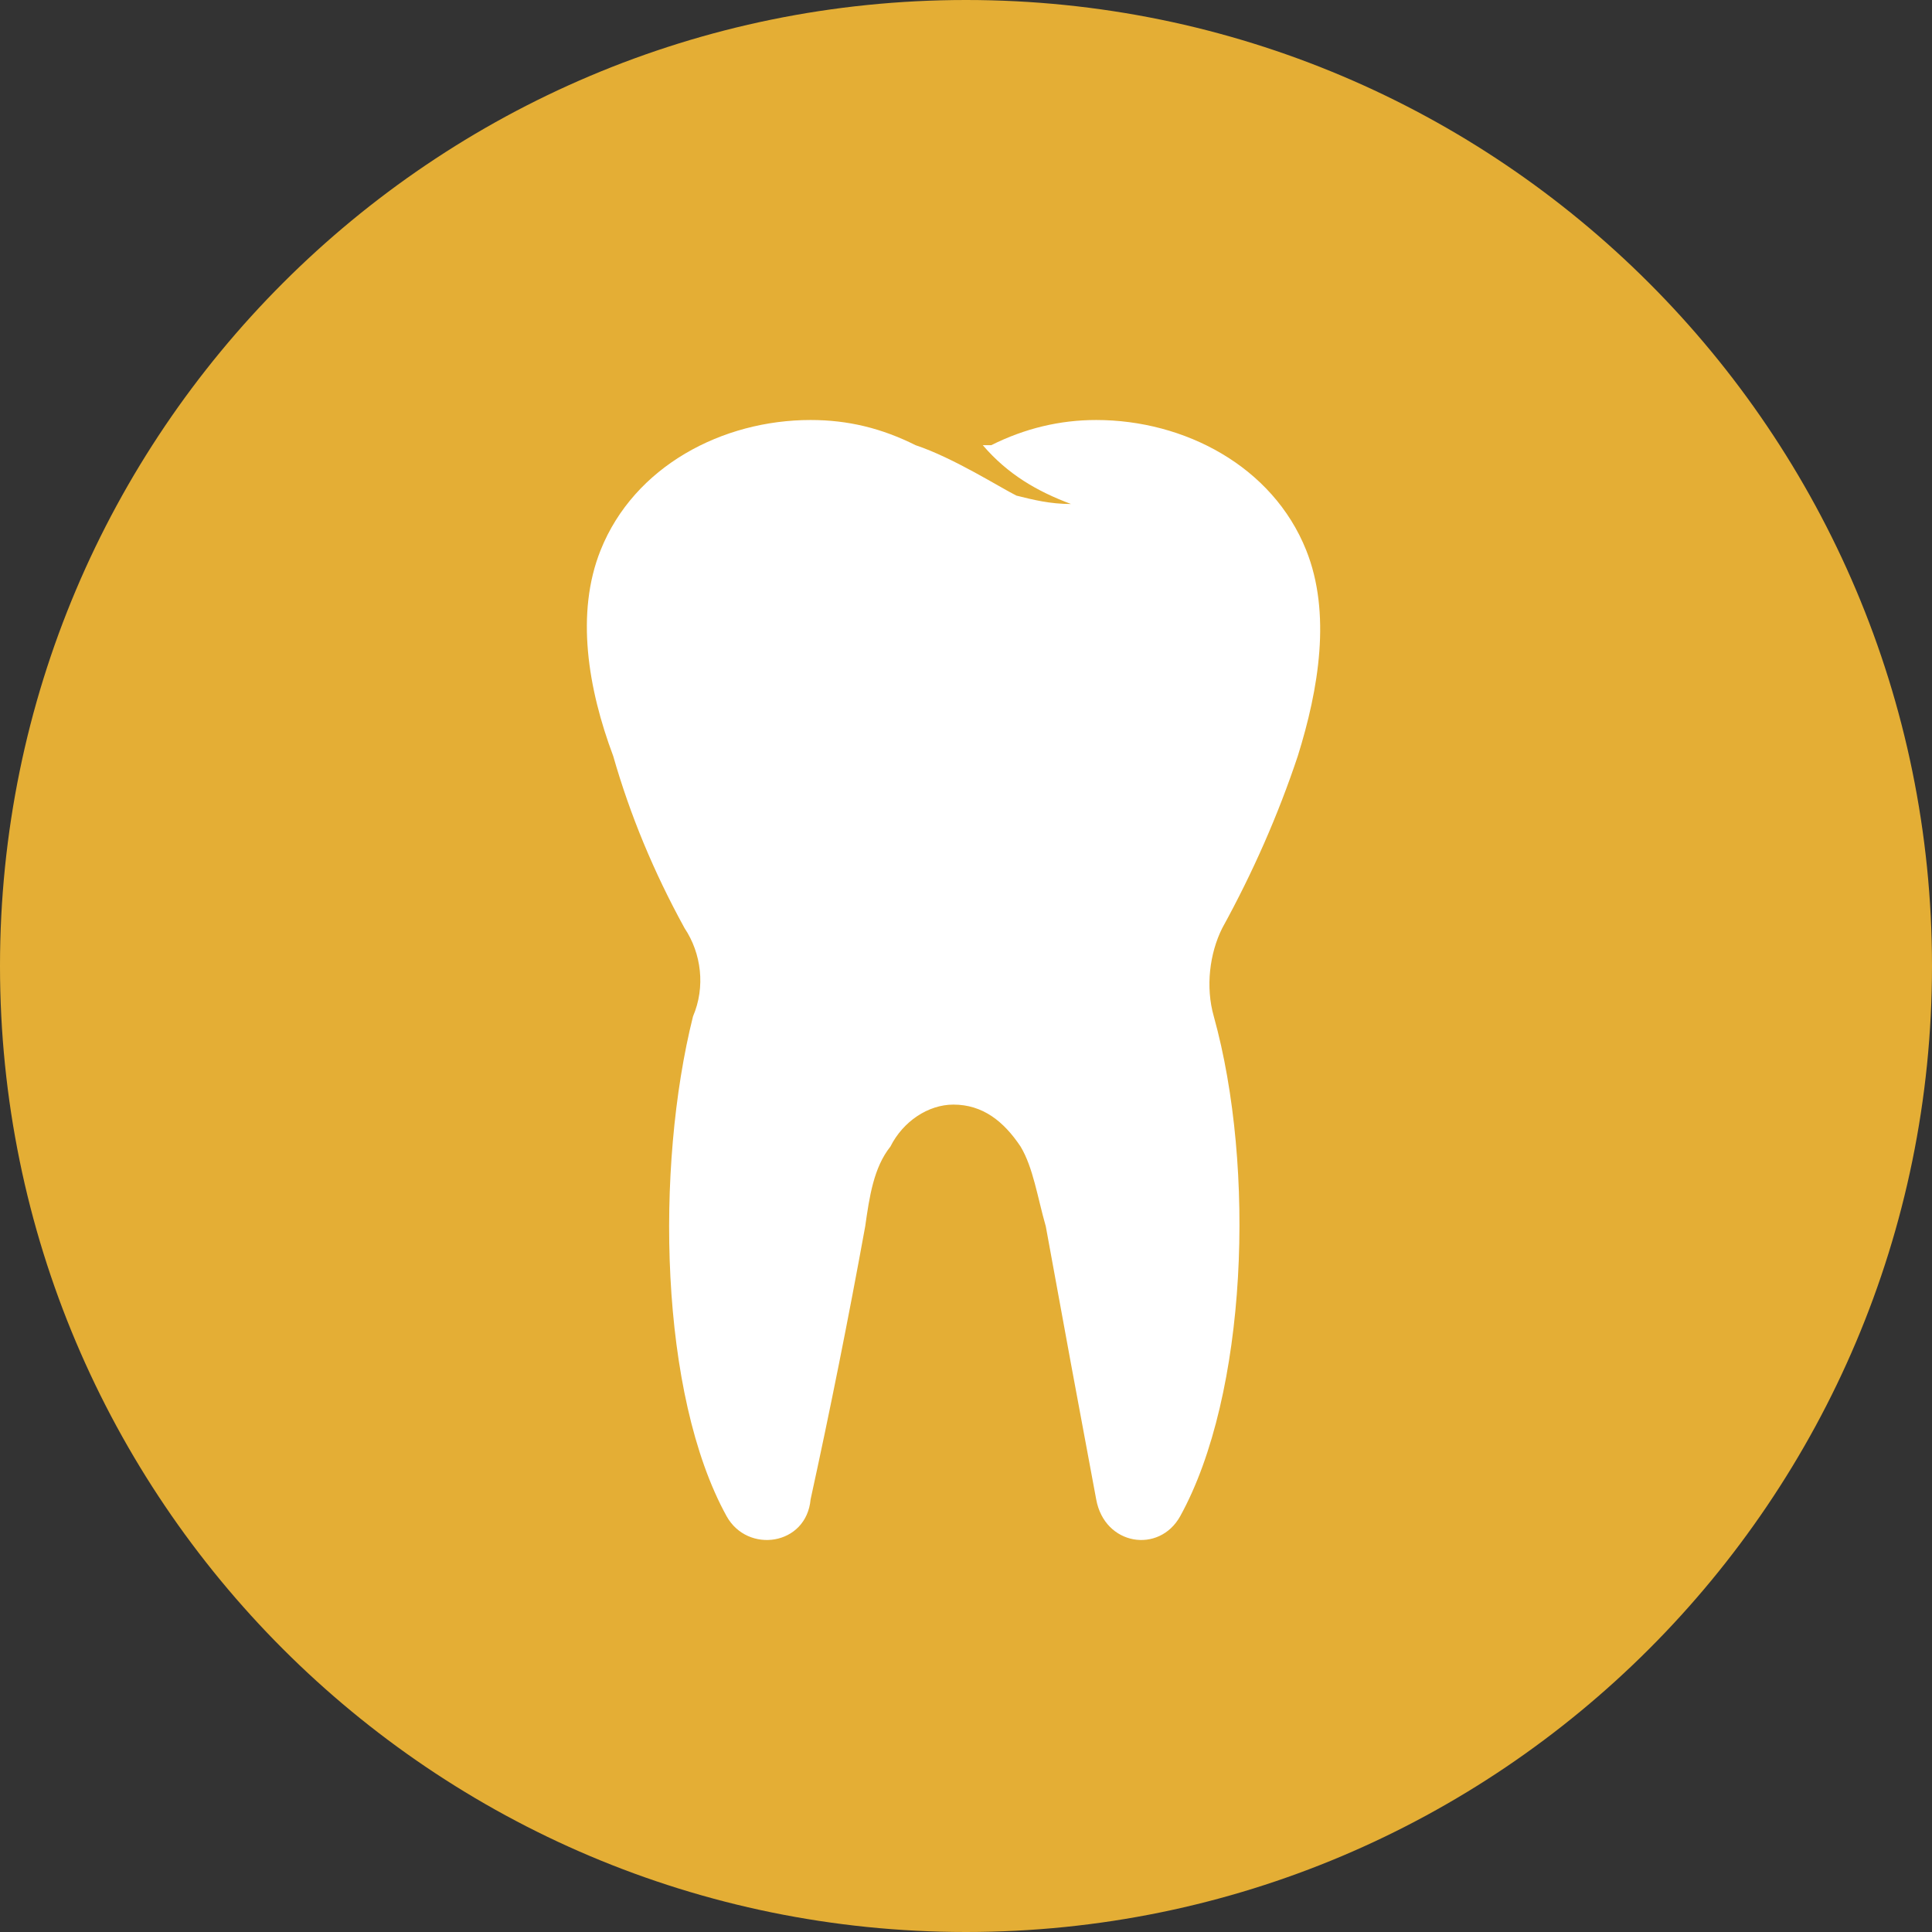
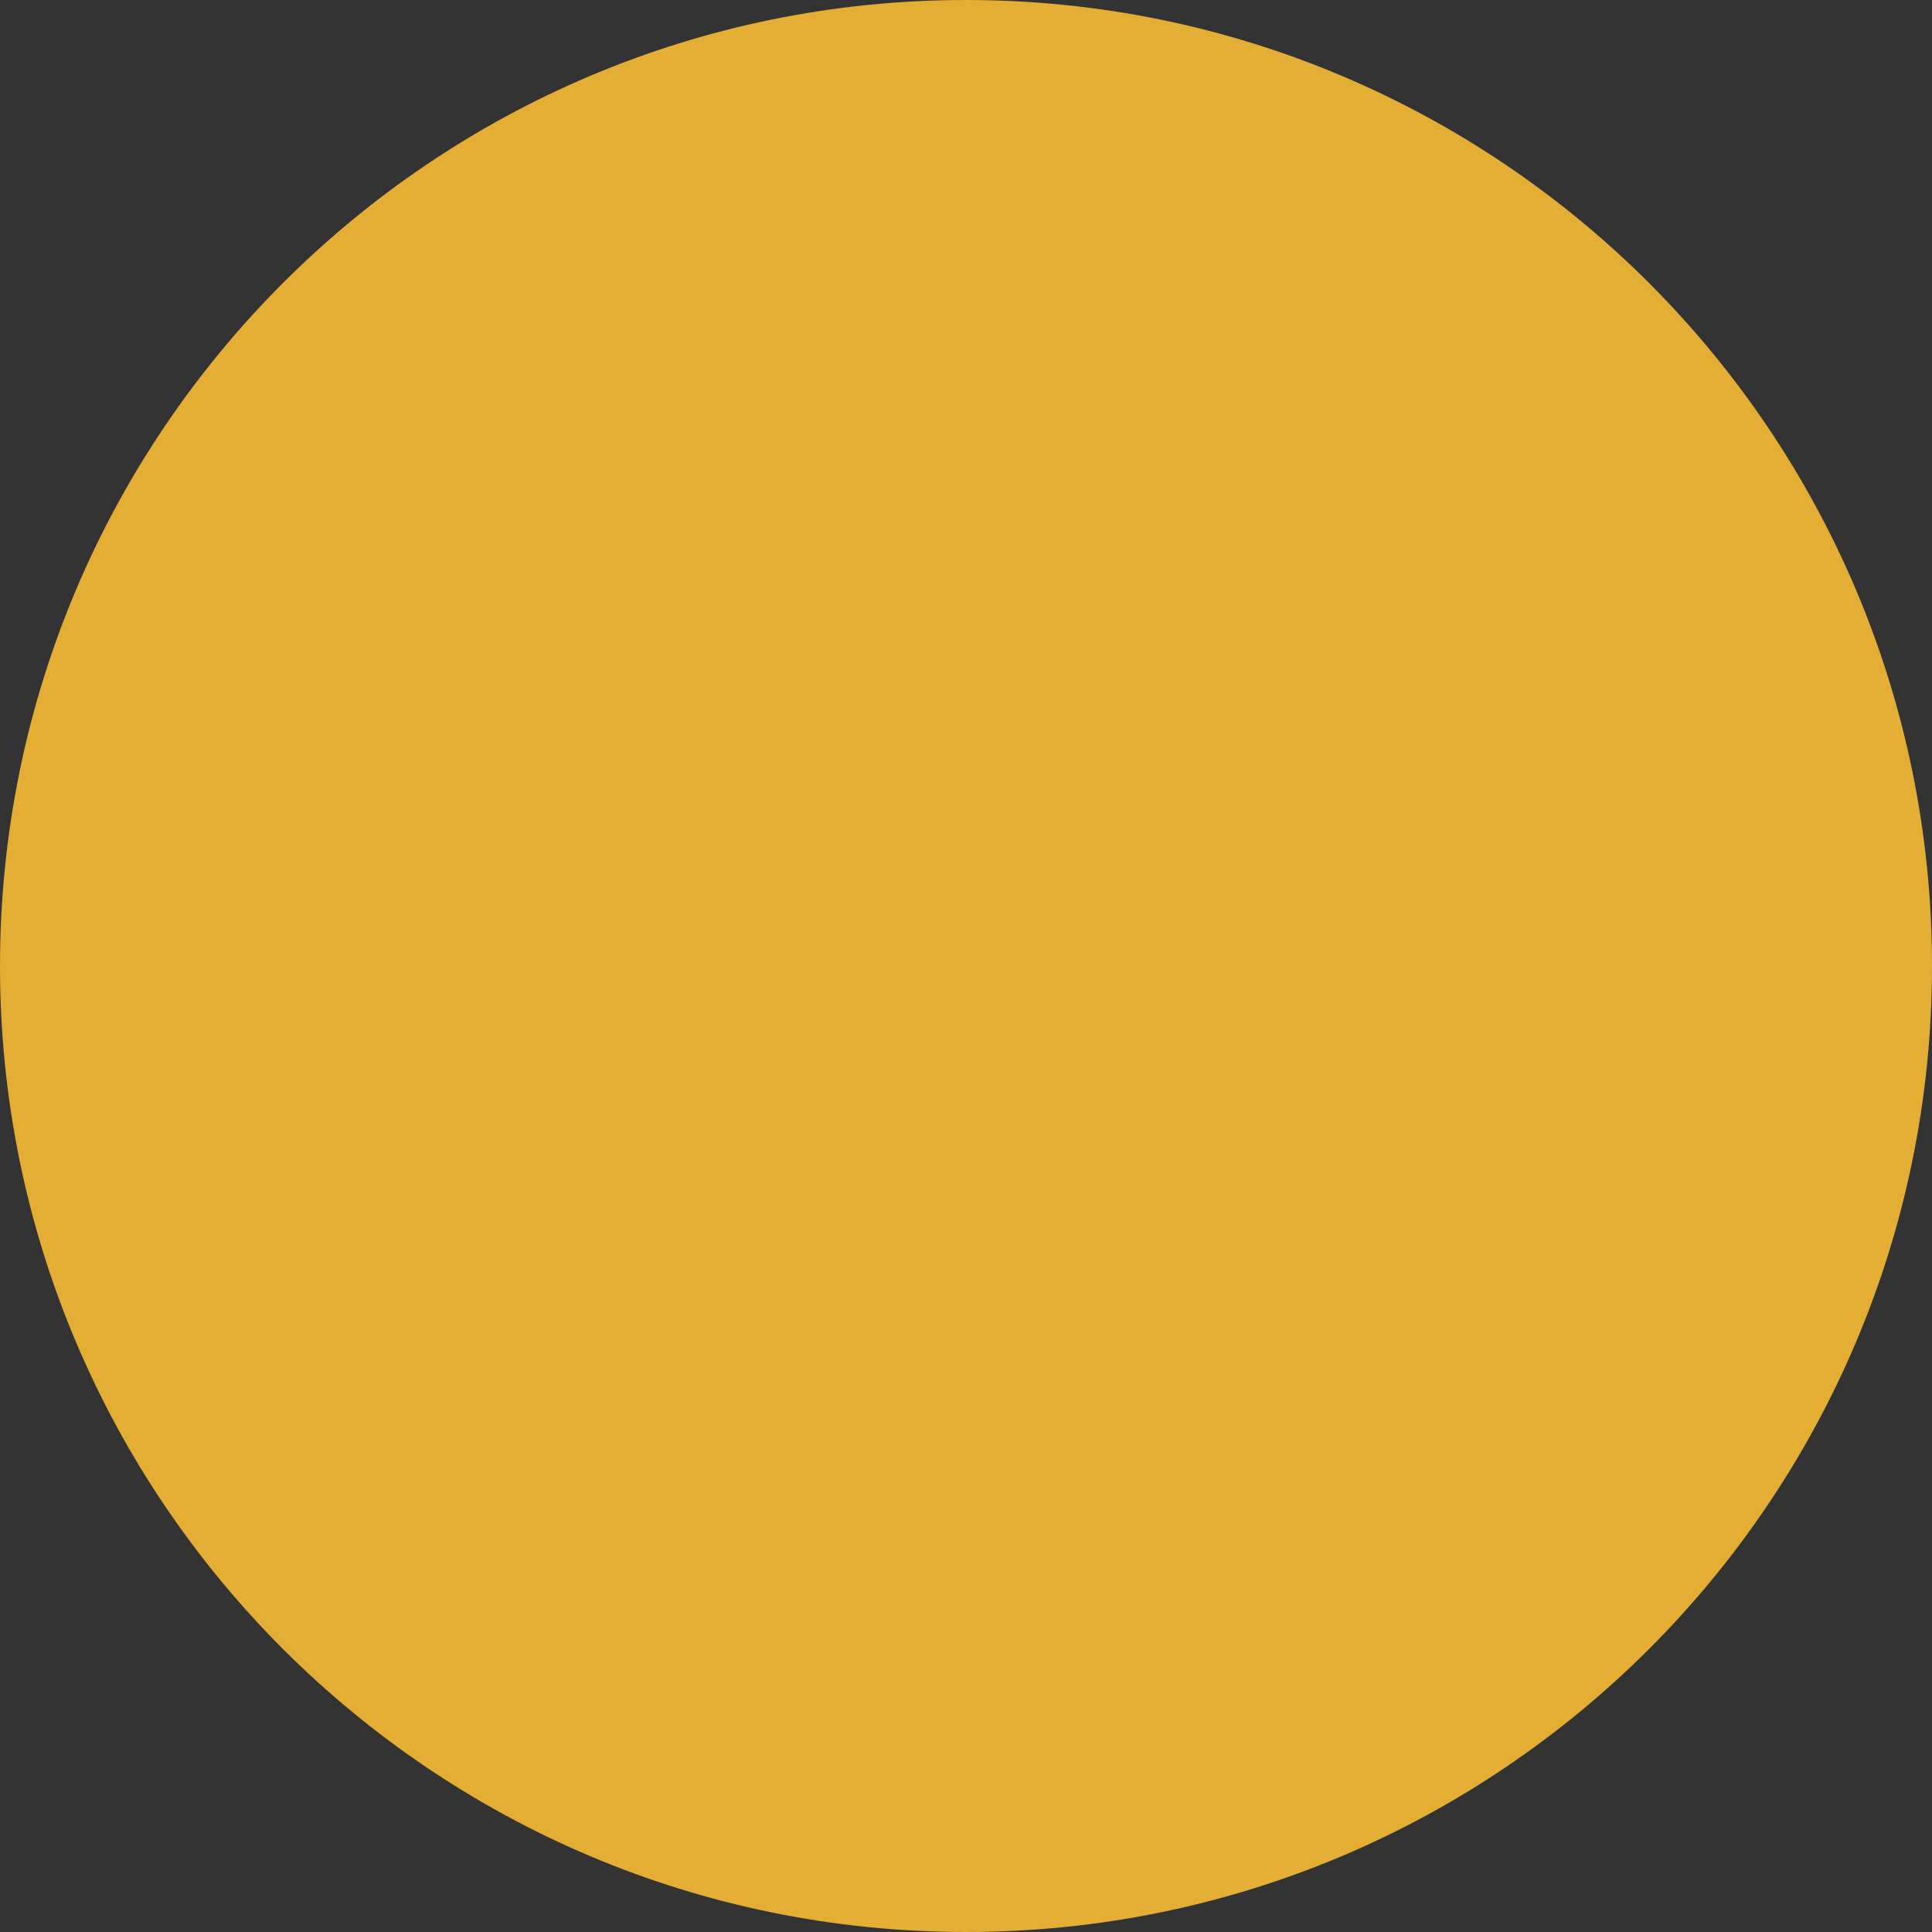
<svg xmlns="http://www.w3.org/2000/svg" version="1.2" viewBox="0 0 46 46" width="46" height="46">
  <rect x="0" y="0" width="46" height="46" fill="#333333" stroke="none" />
  <title>Novo Projeto</title>
  <style>
		.s0 { fill: #e4ae35 } 
		.s1 { fill: #ffffff } 
	</style>
  <path id="background" class="s0" d="m23 46c-12.7 0-23-10.3-23-23 0-12.7 10.3-23 23-23 12.7 0 23 10.3 23 23 0 12.7-10.3 23-23 23z" />
-   <path class="s1" d="m30.9 18q-0.7 2.1-1.8 4.1c-0.3 0.6-0.4 1.4-0.2 2.1 1 3.6 0.8 9-0.8 11.9-0.5 0.9-1.8 0.7-2-0.4q-0.6-3.2-1.2-6.5c-0.2-0.7-0.3-1.4-0.6-1.9-0.4-0.6-0.9-1-1.6-1-0.6 0-1.2 0.4-1.5 1-0.4 0.5-0.5 1.2-0.6 1.9q-0.6 3.3-1.3 6.5c-0.1 1.1-1.5 1.3-2 0.4-1.6-2.9-1.7-8.3-0.8-11.9 0.3-0.7 0.2-1.5-0.2-2.1q-1.1-2-1.7-4.1c-0.6-1.6-0.9-3.4-0.3-4.9 0.8-2 2.9-3.1 5-3.1 0.9 0 1.7 0.2 2.5 0.6 0.9 0.3 2 1 2.4 1.2 0.4 0.1 0.8 0.2 1.3 0.2-0.8-0.3-1.5-0.7-2.1-1.4q0.1 0 0.2 0 1.2-0.6 2.5-0.6c2.1 0 4.2 1.1 5 3.1 0.6 1.5 0.3 3.3-0.2 4.9z" />
</svg>